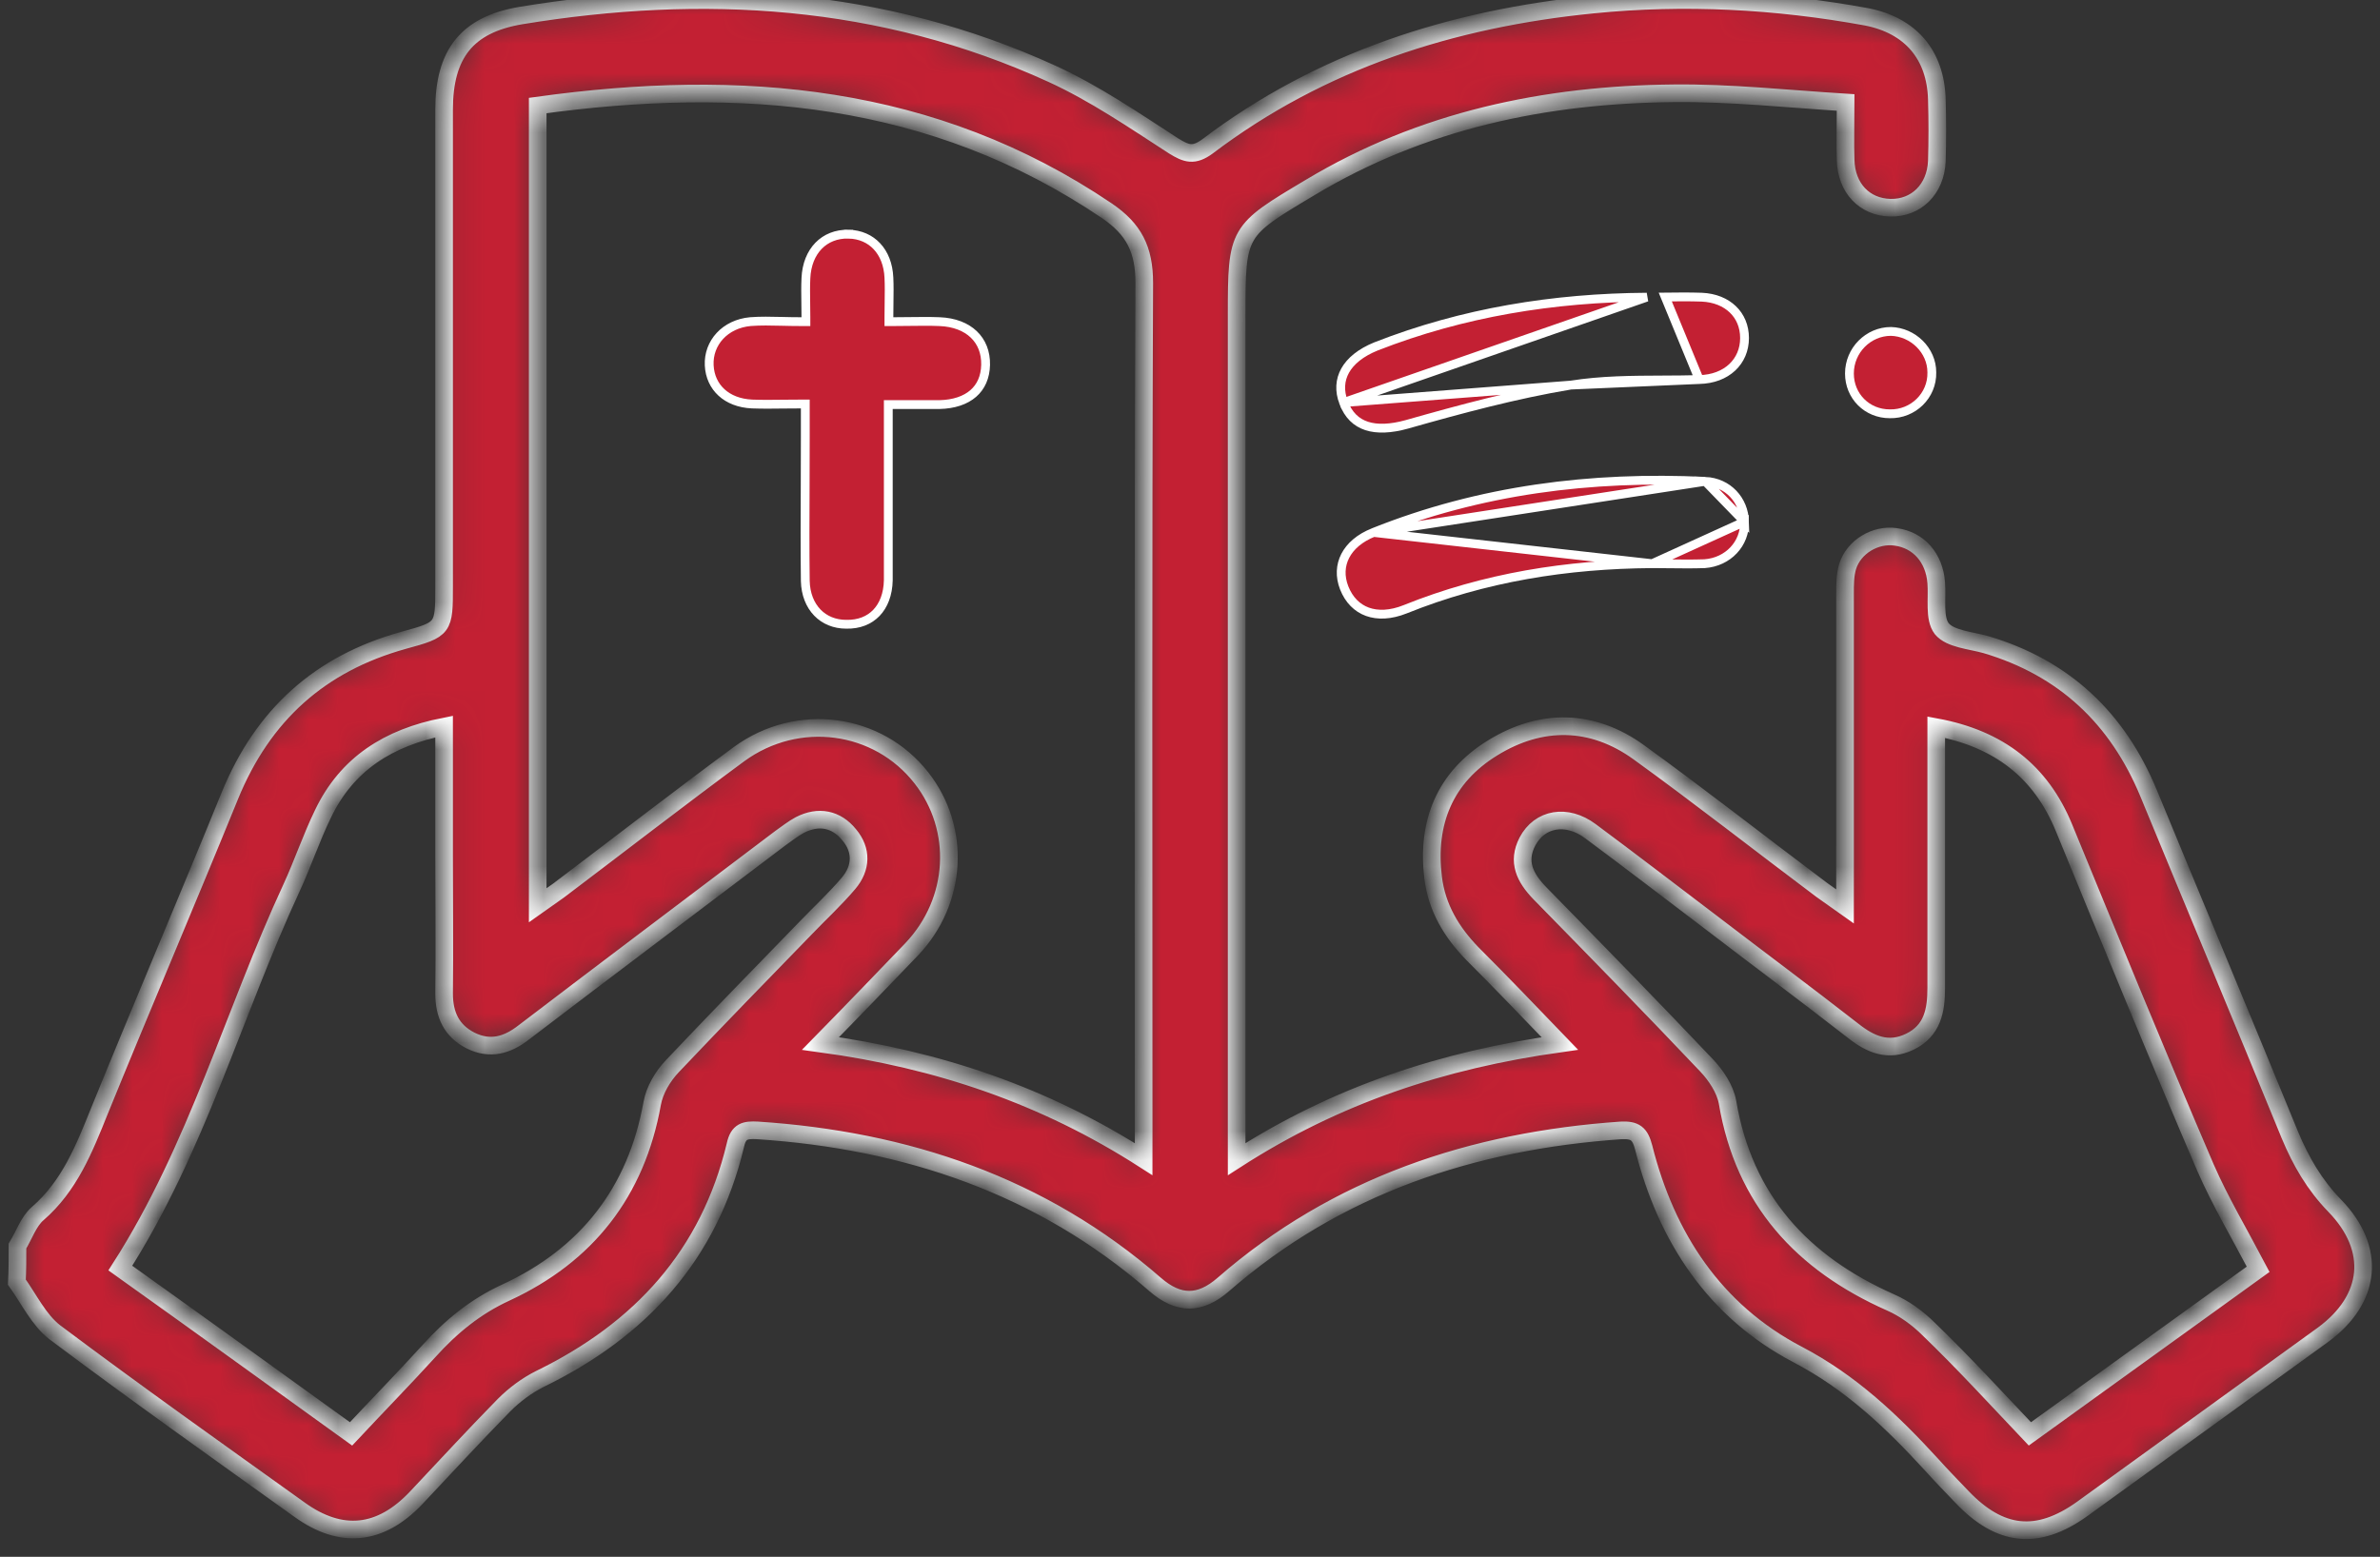
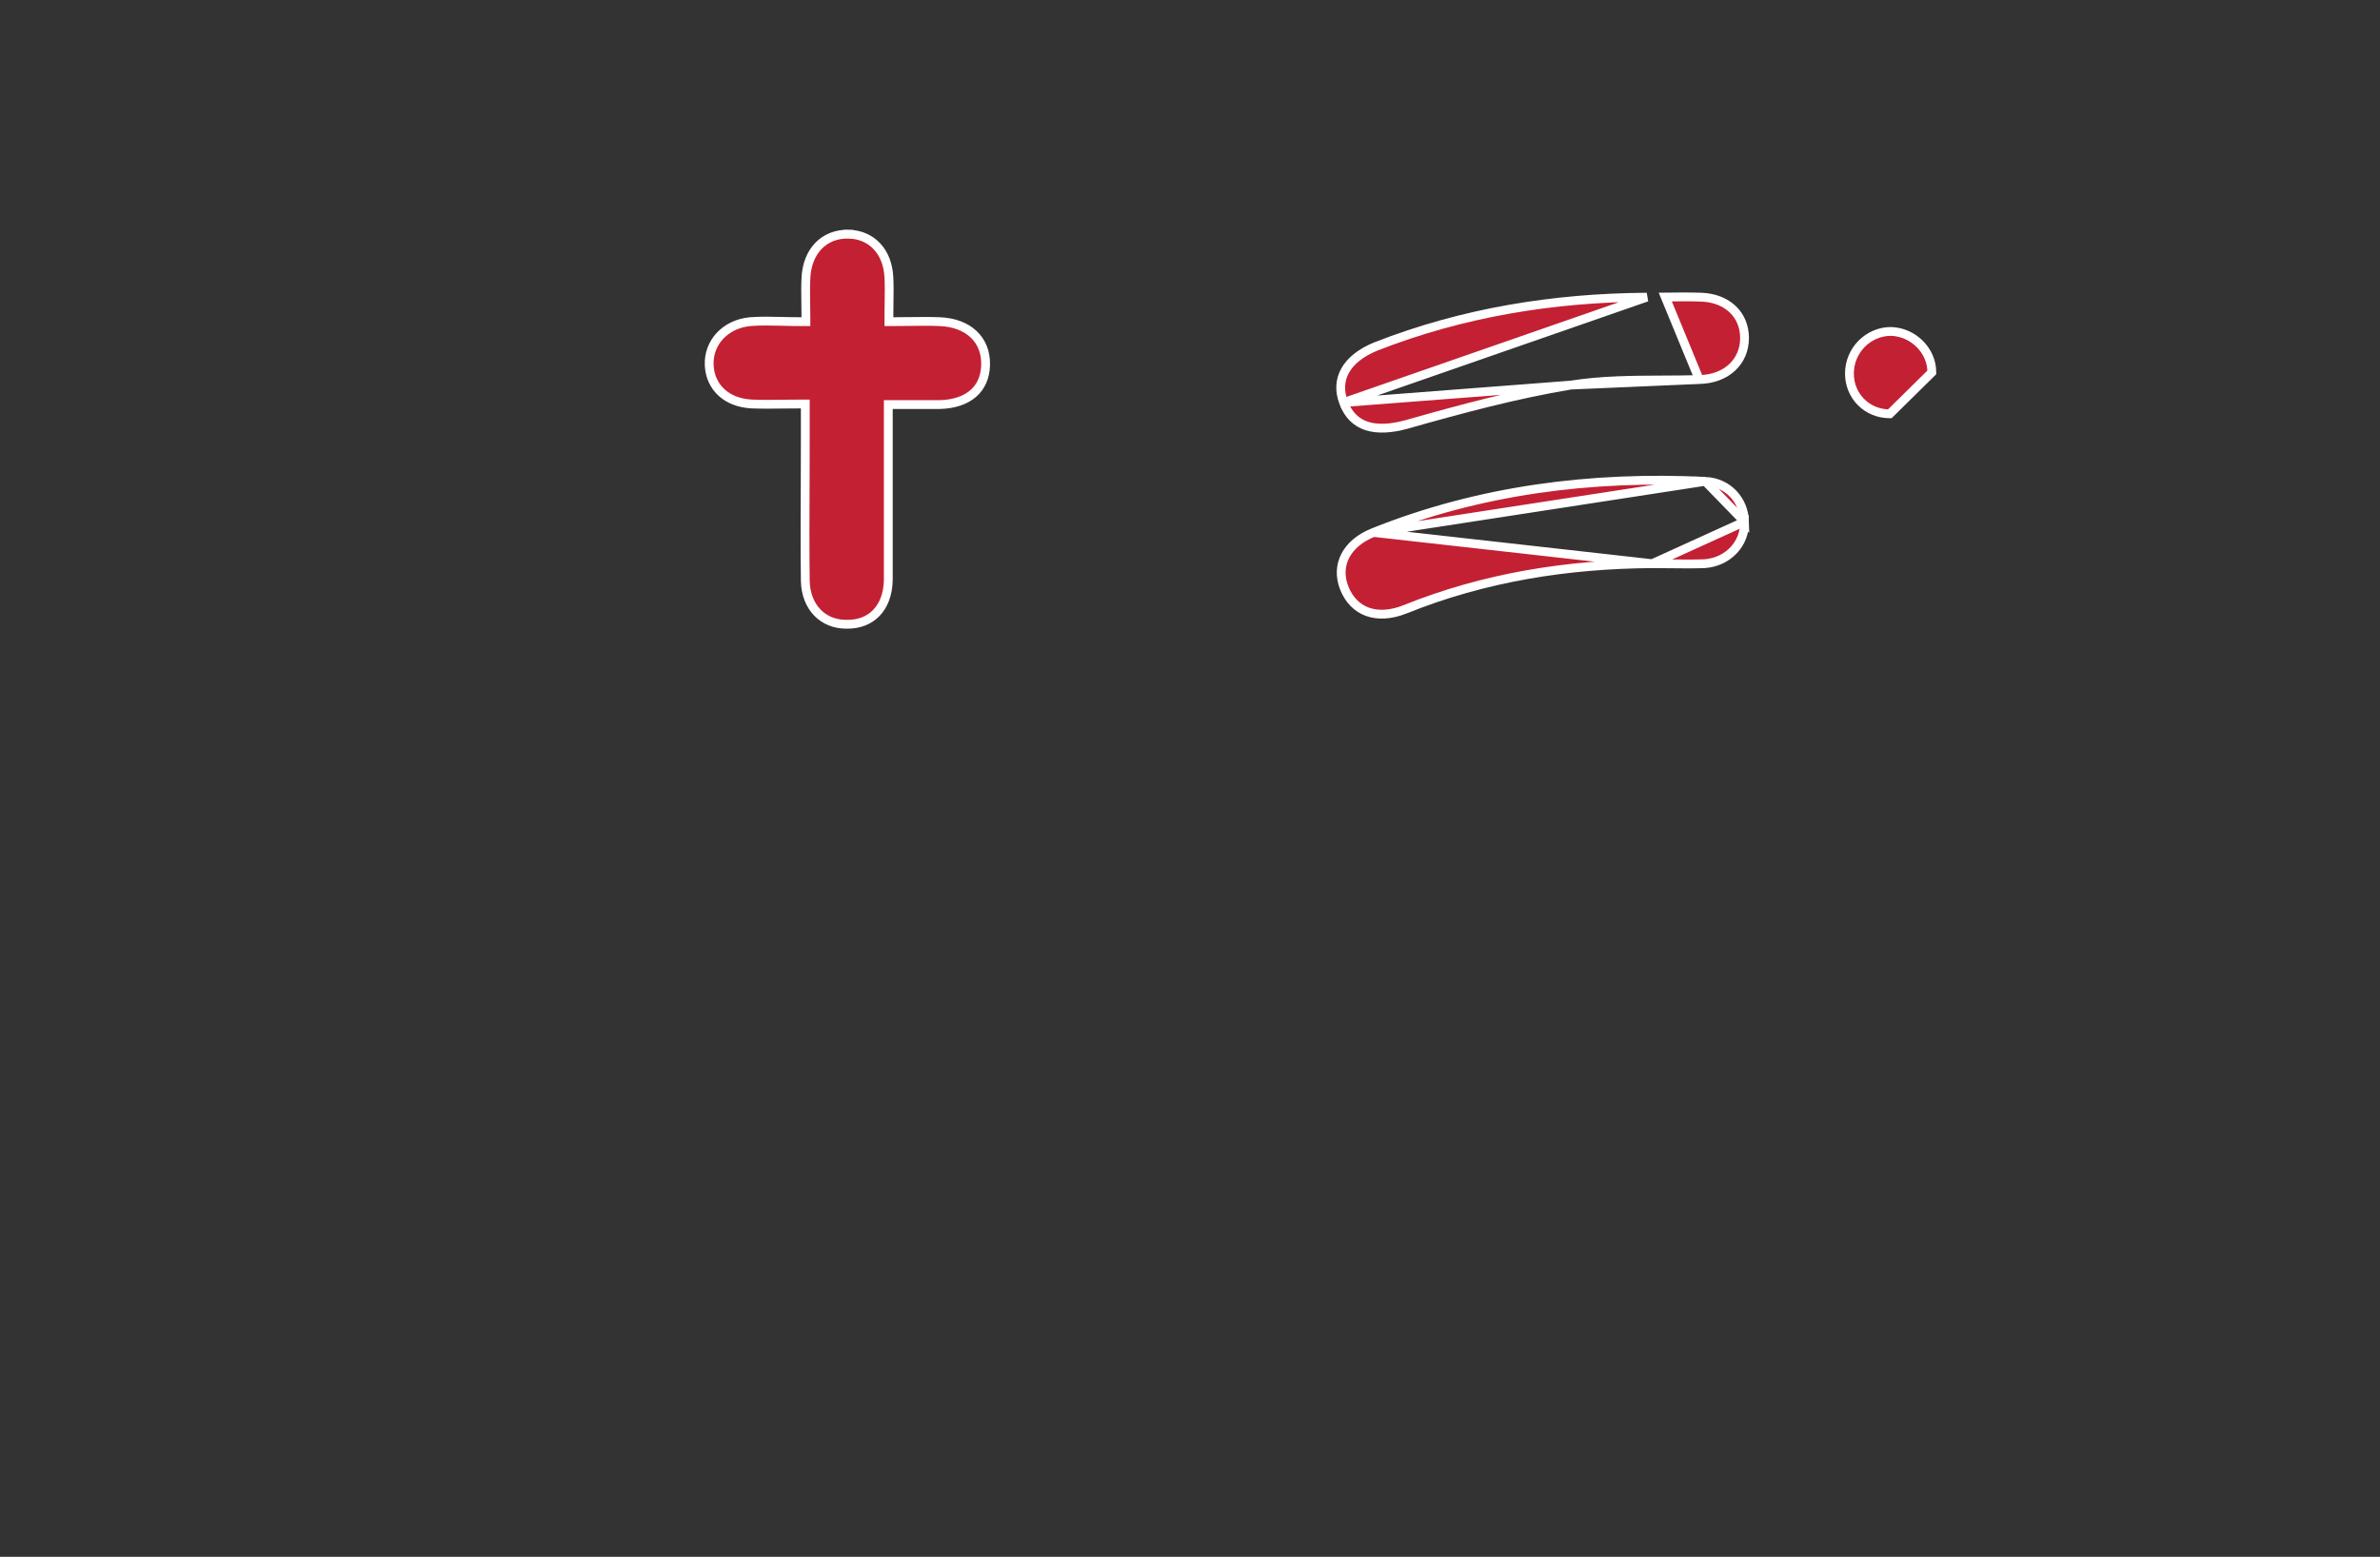
<svg xmlns="http://www.w3.org/2000/svg" width="81" height="53" viewBox="0 0 81 53" fill="none">
  <rect x="0" y="0" width="81" height="53" fill="#333333" stroke="none" />
  <mask id="path-1-inside-1_145_51" fill="white">
-     <path d="M0.595 42.42C0.824 42.045 0.97 41.587 1.282 41.316C2.366 40.378 2.866 39.108 3.386 37.816C4.844 34.234 6.365 30.672 7.823 27.089C8.948 24.339 10.885 22.59 13.739 21.798C15.114 21.423 15.114 21.402 15.114 19.944C15.114 14.549 15.114 9.134 15.114 3.739C15.114 1.843 15.884 0.843 17.717 0.531C23.925 -0.49 30.007 -0.136 35.798 2.51C37.256 3.176 38.589 4.093 39.943 4.968C40.38 5.238 40.63 5.322 41.089 4.988C44.963 2.051 49.42 0.635 54.211 0.156C57.336 -0.157 60.44 0.01 63.522 0.572C65.022 0.864 65.876 1.864 65.918 3.384C65.939 4.093 65.939 4.78 65.918 5.488C65.876 6.446 65.21 7.092 64.335 7.071C63.46 7.051 62.835 6.405 62.814 5.447C62.793 4.863 62.814 4.259 62.814 3.489C60.814 3.364 58.898 3.155 56.961 3.176C52.587 3.218 48.4 4.093 44.588 6.384C42.109 7.863 42.088 7.863 42.088 10.738C42.088 19.986 42.088 29.234 42.088 38.483C42.088 38.754 42.088 39.045 42.088 39.462C45.484 37.275 49.087 36.087 53.087 35.525C52.045 34.442 51.087 33.442 50.108 32.463C49.4 31.734 48.9 30.901 48.775 29.88C48.546 28.006 49.17 26.464 50.795 25.464C52.441 24.444 54.191 24.464 55.774 25.61C57.877 27.131 59.919 28.735 62.002 30.297C62.231 30.463 62.439 30.609 62.793 30.859C62.793 30.463 62.793 30.213 62.793 29.963C62.793 26.714 62.793 23.465 62.793 20.215C62.793 19.903 62.793 19.59 62.877 19.299C63.085 18.611 63.835 18.174 64.522 18.278C65.293 18.382 65.834 18.986 65.897 19.84C65.939 20.382 65.814 21.048 66.084 21.402C66.376 21.756 67.063 21.798 67.584 21.944C70.25 22.735 72.063 24.444 73.125 27.006C74.729 30.901 76.354 34.775 77.937 38.65C78.312 39.545 78.77 40.337 79.457 41.045C80.894 42.524 80.707 44.232 79.061 45.44C76.333 47.419 73.583 49.398 70.855 51.377C69.334 52.46 68.063 52.314 66.772 50.96C66.439 50.606 66.084 50.252 65.751 49.877C64.397 48.398 63.002 47.065 61.169 46.107C58.356 44.628 56.711 42.128 55.94 39.066C55.815 38.587 55.649 38.462 55.169 38.483C50.108 38.837 45.504 40.358 41.63 43.732C40.839 44.419 40.109 44.419 39.318 43.732C35.444 40.358 30.84 38.816 25.779 38.483C25.362 38.462 25.133 38.504 25.029 38.983C24.133 42.732 21.8 45.273 18.384 46.94C17.926 47.169 17.509 47.481 17.155 47.836C16.134 48.877 15.155 49.939 14.155 51.002C12.947 52.272 11.614 52.418 10.198 51.398C7.407 49.398 4.615 47.419 1.866 45.357C1.324 44.94 0.991 44.232 0.574 43.649C0.595 43.253 0.595 42.836 0.595 42.42ZM18.3 3.593C18.3 12.716 18.3 21.715 18.3 30.817C18.592 30.609 18.8 30.463 19.009 30.318C21.05 28.776 23.091 27.193 25.154 25.672C27.153 24.214 29.882 24.589 31.361 26.485C32.715 28.214 32.59 30.672 31.028 32.317C30.028 33.359 29.028 34.4 27.924 35.525C31.923 36.067 35.548 37.296 38.922 39.462C38.922 39.025 38.922 38.733 38.922 38.462C38.922 28.86 38.901 19.236 38.943 9.633C38.943 8.488 38.589 7.8 37.672 7.176C31.757 3.176 25.216 2.635 18.3 3.593ZM69.084 48.815C71.771 46.877 74.395 44.982 76.853 43.211C76.208 41.982 75.562 40.899 75.062 39.754C73.416 35.921 71.834 32.047 70.25 28.193C69.459 26.256 68.022 25.152 65.897 24.756C65.897 25.11 65.897 25.381 65.897 25.672C65.897 28.318 65.897 30.963 65.897 33.63C65.897 34.4 65.772 35.088 65.001 35.463C64.272 35.817 63.668 35.567 63.064 35.088C61.46 33.838 59.835 32.63 58.231 31.401C56.857 30.359 55.503 29.318 54.128 28.297C53.316 27.693 52.399 27.86 51.983 28.651C51.628 29.339 51.899 29.88 52.399 30.401C54.316 32.359 56.211 34.296 58.086 36.275C58.398 36.608 58.711 37.066 58.794 37.525C59.356 40.858 61.335 43.003 64.335 44.336C64.814 44.544 65.272 44.878 65.647 45.253C66.834 46.398 67.938 47.606 69.084 48.815ZM11.947 48.815C12.843 47.856 13.739 46.94 14.593 46.002C15.343 45.169 16.176 44.482 17.217 44.003C19.967 42.732 21.654 40.587 22.196 37.566C22.279 37.108 22.55 36.65 22.883 36.296C24.383 34.713 25.904 33.151 27.424 31.588C27.903 31.088 28.424 30.609 28.882 30.068C29.32 29.547 29.34 28.943 28.903 28.422C28.466 27.881 27.861 27.756 27.216 28.089C26.987 28.214 26.778 28.38 26.57 28.526C23.654 30.734 20.717 32.942 17.822 35.15C17.259 35.588 16.676 35.754 16.009 35.421C15.364 35.088 15.114 34.546 15.114 33.817C15.134 32.255 15.114 30.692 15.114 29.151C15.114 27.693 15.114 26.256 15.114 24.735C13.218 25.11 11.802 26.006 10.989 27.714C10.594 28.526 10.302 29.401 9.927 30.213C7.948 34.484 6.698 39.108 4.095 43.17C6.636 44.982 9.26 46.877 11.947 48.815Z" />
-   </mask>
+     </mask>
  <path d="M0.595 42.42C0.824 42.045 0.97 41.587 1.282 41.316C2.366 40.378 2.866 39.108 3.386 37.816C4.844 34.234 6.365 30.672 7.823 27.089C8.948 24.339 10.885 22.59 13.739 21.798C15.114 21.423 15.114 21.402 15.114 19.944C15.114 14.549 15.114 9.134 15.114 3.739C15.114 1.843 15.884 0.843 17.717 0.531C23.925 -0.49 30.007 -0.136 35.798 2.51C37.256 3.176 38.589 4.093 39.943 4.968C40.38 5.238 40.63 5.322 41.089 4.988C44.963 2.051 49.42 0.635 54.211 0.156C57.336 -0.157 60.44 0.01 63.522 0.572C65.022 0.864 65.876 1.864 65.918 3.384C65.939 4.093 65.939 4.78 65.918 5.488C65.876 6.446 65.21 7.092 64.335 7.071C63.46 7.051 62.835 6.405 62.814 5.447C62.793 4.863 62.814 4.259 62.814 3.489C60.814 3.364 58.898 3.155 56.961 3.176C52.587 3.218 48.4 4.093 44.588 6.384C42.109 7.863 42.088 7.863 42.088 10.738C42.088 19.986 42.088 29.234 42.088 38.483C42.088 38.754 42.088 39.045 42.088 39.462C45.484 37.275 49.087 36.087 53.087 35.525C52.045 34.442 51.087 33.442 50.108 32.463C49.4 31.734 48.9 30.901 48.775 29.88C48.546 28.006 49.17 26.464 50.795 25.464C52.441 24.444 54.191 24.464 55.774 25.61C57.877 27.131 59.919 28.735 62.002 30.297C62.231 30.463 62.439 30.609 62.793 30.859C62.793 30.463 62.793 30.213 62.793 29.963C62.793 26.714 62.793 23.465 62.793 20.215C62.793 19.903 62.793 19.59 62.877 19.299C63.085 18.611 63.835 18.174 64.522 18.278C65.293 18.382 65.834 18.986 65.897 19.84C65.939 20.382 65.814 21.048 66.084 21.402C66.376 21.756 67.063 21.798 67.584 21.944C70.25 22.735 72.063 24.444 73.125 27.006C74.729 30.901 76.354 34.775 77.937 38.65C78.312 39.545 78.77 40.337 79.457 41.045C80.894 42.524 80.707 44.232 79.061 45.44C76.333 47.419 73.583 49.398 70.855 51.377C69.334 52.46 68.063 52.314 66.772 50.96C66.439 50.606 66.084 50.252 65.751 49.877C64.397 48.398 63.002 47.065 61.169 46.107C58.356 44.628 56.711 42.128 55.94 39.066C55.815 38.587 55.649 38.462 55.169 38.483C50.108 38.837 45.504 40.358 41.63 43.732C40.839 44.419 40.109 44.419 39.318 43.732C35.444 40.358 30.84 38.816 25.779 38.483C25.362 38.462 25.133 38.504 25.029 38.983C24.133 42.732 21.8 45.273 18.384 46.94C17.926 47.169 17.509 47.481 17.155 47.836C16.134 48.877 15.155 49.939 14.155 51.002C12.947 52.272 11.614 52.418 10.198 51.398C7.407 49.398 4.615 47.419 1.866 45.357C1.324 44.94 0.991 44.232 0.574 43.649C0.595 43.253 0.595 42.836 0.595 42.42ZM18.3 3.593C18.3 12.716 18.3 21.715 18.3 30.817C18.592 30.609 18.8 30.463 19.009 30.318C21.05 28.776 23.091 27.193 25.154 25.672C27.153 24.214 29.882 24.589 31.361 26.485C32.715 28.214 32.59 30.672 31.028 32.317C30.028 33.359 29.028 34.4 27.924 35.525C31.923 36.067 35.548 37.296 38.922 39.462C38.922 39.025 38.922 38.733 38.922 38.462C38.922 28.86 38.901 19.236 38.943 9.633C38.943 8.488 38.589 7.8 37.672 7.176C31.757 3.176 25.216 2.635 18.3 3.593ZM69.084 48.815C71.771 46.877 74.395 44.982 76.853 43.211C76.208 41.982 75.562 40.899 75.062 39.754C73.416 35.921 71.834 32.047 70.25 28.193C69.459 26.256 68.022 25.152 65.897 24.756C65.897 25.11 65.897 25.381 65.897 25.672C65.897 28.318 65.897 30.963 65.897 33.63C65.897 34.4 65.772 35.088 65.001 35.463C64.272 35.817 63.668 35.567 63.064 35.088C61.46 33.838 59.835 32.63 58.231 31.401C56.857 30.359 55.503 29.318 54.128 28.297C53.316 27.693 52.399 27.86 51.983 28.651C51.628 29.339 51.899 29.88 52.399 30.401C54.316 32.359 56.211 34.296 58.086 36.275C58.398 36.608 58.711 37.066 58.794 37.525C59.356 40.858 61.335 43.003 64.335 44.336C64.814 44.544 65.272 44.878 65.647 45.253C66.834 46.398 67.938 47.606 69.084 48.815ZM11.947 48.815C12.843 47.856 13.739 46.94 14.593 46.002C15.343 45.169 16.176 44.482 17.217 44.003C19.967 42.732 21.654 40.587 22.196 37.566C22.279 37.108 22.55 36.65 22.883 36.296C24.383 34.713 25.904 33.151 27.424 31.588C27.903 31.088 28.424 30.609 28.882 30.068C29.32 29.547 29.34 28.943 28.903 28.422C28.466 27.881 27.861 27.756 27.216 28.089C26.987 28.214 26.778 28.38 26.57 28.526C23.654 30.734 20.717 32.942 17.822 35.15C17.259 35.588 16.676 35.754 16.009 35.421C15.364 35.088 15.114 34.546 15.114 33.817C15.134 32.255 15.114 30.692 15.114 29.151C15.114 27.693 15.114 26.256 15.114 24.735C13.218 25.11 11.802 26.006 10.989 27.714C10.594 28.526 10.302 29.401 9.927 30.213C7.948 34.484 6.698 39.108 4.095 43.17C6.636 44.982 9.26 46.877 11.947 48.815Z" fill="#C32033" stroke="white" stroke-width="0.6" mask="url(#path-1-inside-1_145_51)" />
  <path d="M57.831 12.921L57.833 12.921C58.764 12.901 59.373 12.309 59.373 11.508C59.373 11.11 59.227 10.774 58.976 10.533C58.725 10.291 58.361 10.136 57.913 10.117C57.5 10.103 57.09 10.107 56.675 10.112L57.831 12.921ZM57.831 12.921C57.423 12.932 57.011 12.934 56.598 12.936C55.553 12.94 54.498 12.944 53.459 13.11L53.458 13.11M57.831 12.921L53.458 13.11M53.458 13.11C51.574 13.424 49.714 13.926 47.88 14.447C47.333 14.599 46.871 14.618 46.512 14.501C46.161 14.386 45.891 14.135 45.728 13.705L45.728 13.704M53.458 13.11L45.728 13.704M45.728 13.704C45.576 13.305 45.602 12.935 45.781 12.615C45.962 12.292 46.31 12.004 46.831 11.793C49.789 10.635 52.874 10.138 56.045 10.117L45.728 13.704Z" fill="#C32033" stroke="white" stroke-width="0.3" />
  <path d="M56.231 19.19L56.232 19.19C56.438 19.19 56.639 19.192 56.839 19.195C57.232 19.2 57.618 19.204 58.015 19.19C58.814 19.132 59.392 18.508 59.373 17.761L56.231 19.19ZM56.231 19.19C53.342 19.211 50.531 19.651 47.823 20.742C47.328 20.94 46.888 20.954 46.537 20.827C46.189 20.7 45.911 20.427 45.748 20.014C45.596 19.625 45.617 19.248 45.784 18.924C45.951 18.599 46.273 18.313 46.747 18.126L46.747 18.126M56.231 19.19L46.747 18.126M46.747 18.126L46.747 18.125M46.747 18.126L46.747 18.125M46.747 18.125C50.369 16.677 54.159 16.2 58.037 16.386M46.747 18.125L58.037 16.386M58.037 16.386C58.809 16.424 59.354 17.023 59.373 17.761L58.037 16.386Z" fill="#C32033" stroke="white" stroke-width="0.3" />
-   <path d="M64.317 14.087L64.317 14.087H64.314C63.543 14.087 62.943 13.487 62.943 12.716C62.943 11.924 63.585 11.284 64.354 11.283C65.109 11.303 65.747 11.928 65.747 12.675H65.747L65.747 12.678C65.766 13.465 65.109 14.106 64.317 14.087Z" fill="#C32033" stroke="white" stroke-width="0.3" />
+   <path d="M64.317 14.087L64.317 14.087H64.314C63.543 14.087 62.943 13.487 62.943 12.716C62.943 11.924 63.585 11.284 64.354 11.283C65.109 11.303 65.747 11.928 65.747 12.675H65.747L65.747 12.678Z" fill="#C32033" stroke="white" stroke-width="0.3" />
  <path d="M30.382 13.774H30.232V13.924V13.934V13.944V13.954V13.963V13.973V13.983V13.993V14.002V14.012V14.022V14.032V14.041V14.051V14.061V14.071V14.08V14.09V14.1V14.11V14.119V14.129V14.139V14.149V14.158V14.168V14.178V14.187V14.197V14.207V14.216V14.226V14.236V14.246V14.255V14.265V14.275V14.284V14.294V14.304V14.313V14.323V14.333V14.343V14.352V14.362V14.372V14.381V14.391V14.401V14.41V14.42V14.43V14.439V14.449V14.459V14.468V14.478V14.488V14.497V14.507V14.517V14.526V14.536V14.546V14.555V14.565V14.575V14.584V14.594V14.603V14.613V14.623V14.632V14.642V14.652V14.661V14.671V14.681V14.69V14.7V14.709V14.719V14.729V14.738V14.748V14.757V14.767V14.777V14.786V14.796V14.805V14.815V14.825V14.834V14.844V14.853V14.863V14.873V14.882V14.892V14.901V14.911V14.921V14.93V14.94V14.949V14.959V14.968V14.978V14.988V14.997V15.007V15.016V15.026V15.035V15.045V15.055V15.064V15.074V15.083V15.093V15.102V15.112V15.121V15.131V15.14V15.15V15.16V15.169V15.179V15.188V15.198V15.207V15.217V15.226V15.236V15.245V15.255V15.264V15.274V15.284V15.293V15.303V15.312V15.322V15.331V15.341V15.35V15.36V15.369V15.379V15.388V15.398V15.407V15.417V15.426V15.436V15.445V15.455V15.464V15.474V15.483V15.493V15.502V15.512V15.521V15.531V15.54V15.55V15.559V15.569V15.578V15.588V15.597V15.606V15.616V15.625V15.635V15.644V15.654V15.663V15.673V15.682V15.692V15.701V15.711V15.72V15.729V15.739V15.748V15.758V15.767V15.777V15.786V15.796V15.805V15.815V15.824V15.833V15.843V15.852V15.862V15.871V15.881V15.89V15.899V15.909V15.918V15.928V15.937V15.947V15.956V15.965V15.975V15.984V15.994V16.003V16.012V16.022V16.031V16.041V16.05V16.06V16.069V16.078V16.088V16.097V16.107V16.116V16.125V16.135V16.144V16.154V16.163V16.172V16.182V16.191V16.201V16.21V16.219V16.229V16.238V16.247V16.257V16.266V16.276V16.285V16.294V16.304V16.313V16.323V16.332V16.341V16.351V16.36V16.369V16.379V16.388V16.398V16.407V16.416V16.425V16.435V16.444V16.454V16.463V16.472V16.482V16.491V16.5V16.51V16.519V16.528V16.538V16.547V16.556V16.566V16.575V16.584V16.594V16.603V16.613V16.622V16.631V16.64V16.65V16.659V16.669V16.678V16.687V16.697V16.706V16.715V16.724V16.734V16.743V16.752V16.762V16.771V16.78V16.79V16.799V16.808V16.818V16.827V16.836V16.846V16.855V16.864V16.873V16.883V16.892V16.901V16.911V16.92V16.929V16.939V16.948V16.957V16.966V16.976V16.985V16.994V17.004V17.013V17.022V17.032V17.041V17.05V17.059V17.069V17.078V17.087V17.097V17.106V17.115V17.125V17.134V17.143V17.152V17.162V17.171V17.18V17.189V17.199V17.208V17.217V17.227V17.236V17.245V17.254V17.264V17.273V17.282V17.291V17.301V17.31V17.319V17.328V17.338V17.347V17.356V17.365V17.375V17.384V17.393V17.402V17.412V17.421V17.43V17.439V17.449V17.458V17.467V17.476V17.486V17.495V17.504V17.513V17.523V17.532V17.541V17.55V17.56V17.569V17.578V17.587V17.596V17.606V17.615V17.624V17.634V17.643V17.652V17.661V17.67V17.68V17.689V17.698V17.707V17.716V17.726V17.735V17.744V17.753V17.763V17.772V17.781V17.79V17.799V17.809V17.818V17.827V17.836V17.846V17.855V17.864V17.873V17.882V17.892V17.901V17.91V17.919V17.928V17.938V17.947V17.956V17.965V17.974V17.984V17.993V18.002V18.011V18.02V18.03V18.039V18.048V18.057V18.067V18.076V18.085V18.094V18.103V18.113V18.122V18.131V18.14V18.149V18.158V18.168V18.177V18.186V18.195V18.204V18.213V18.223V18.232V18.241V18.25V18.259V18.269V18.278V18.287V18.296V18.305V18.314V18.324V18.333V18.342V18.351V18.36V18.37V18.379V18.388V18.397V18.406V18.416V18.425V18.434V18.443V18.452V18.461V18.471V18.48V18.489V18.498V18.507V18.516V18.526V18.535V18.544V18.553V18.562V18.571V18.581V18.59V18.599V18.608V18.617V18.626V18.635V18.645V18.654V18.663V18.672V18.681V18.69V18.7V18.709V18.718V18.727V18.736V18.738V18.74V18.742V18.744V18.746V18.748V18.75V18.752V18.754V18.756V18.758V18.76V18.762V18.764V18.765V18.767V18.769V18.771V18.773V18.775V18.777V18.779V18.781V18.783V18.785V18.787V18.789V18.791V18.793V18.795V18.797V18.799V18.801V18.803V18.805V18.806V18.808V18.81V18.812V18.814V18.816V18.818V18.82V18.822V18.824V18.826V18.828V18.83V18.832V18.834V18.836V18.838V18.84V18.842V18.844V18.846V18.848V18.849V18.851V18.853V18.855V18.857V18.859V18.861V18.863V18.865V18.867V18.869V18.871V18.873V18.875V18.877V18.879V18.881V18.883V18.885V18.887V18.889V18.89V18.892V18.894V18.896V18.898V18.9V18.902V18.904V18.906V18.908V18.91V18.912V18.914V18.916V18.918V18.92V18.922V18.924V18.926V18.928V18.93V18.932V18.934V18.936V18.938V18.939V18.941V18.943V18.945V18.947V18.949V18.951V18.953V18.955V18.957V18.959V18.961V18.963V18.965V18.967V18.969V18.971V18.973V18.975V18.977V18.979V18.981V18.983V18.985V18.986V18.988V18.99V18.992V18.994V18.996V18.998V19V19.002V19.004V19.006V19.008V19.01V19.012V19.014V19.016V19.018V19.02V19.022V19.024V19.026V19.028V19.03V19.032V19.034V19.035V19.038V19.039V19.041V19.043V19.045V19.047V19.049V19.051V19.053V19.055V19.057V19.059V19.061V19.063V19.065V19.067V19.069V19.071V19.073V19.075V19.077V19.079V19.081V19.083V19.085V19.087V19.089V19.09V19.093V19.095V19.096V19.098V19.1V19.102V19.104V19.106V19.108V19.11V19.112V19.114V19.116V19.118V19.12V19.122V19.124V19.126V19.128V19.13V19.132V19.134V19.136V19.138V19.14V19.142V19.144V19.146V19.148V19.15V19.152V19.154V19.156V19.158V19.16V19.162V19.163V19.166V19.167V19.169V19.171V19.173V19.175V19.177V19.179V19.181V19.183V19.185V19.187V19.189V19.191V19.193V19.195V19.197V19.199V19.201V19.203V19.205V19.207V19.209V19.211V19.213V19.215V19.217V19.219V19.221V19.223V19.225V19.227V19.229V19.231V19.233V19.235V19.237V19.239V19.241V19.243V19.245V19.247V19.249V19.251V19.253V19.255V19.256V19.259V19.261V19.262V19.265V19.267V19.268V19.27V19.272V19.274V19.276V19.278V19.28V19.282V19.284V19.286V19.288V19.29V19.292V19.294V19.296V19.298V19.3V19.302V19.304V19.306V19.308V19.31V19.312V19.314V19.316V19.318V19.32V19.322V19.324V19.326V19.328V19.33V19.332V19.334V19.336V19.338V19.34V19.342V19.344V19.346V19.348V19.35V19.352V19.354V19.356V19.358V19.36V19.362V19.364V19.366V19.368V19.37V19.372V19.374V19.376V19.378V19.38V19.382V19.384V19.386V19.388V19.39V19.392V19.394V19.396V19.398V19.4V19.402V19.404V19.406V19.408V19.41V19.412V19.414V19.416V19.418V19.42V19.422V19.424V19.426V19.428V19.43V19.432V19.434V19.436V19.438V19.44V19.442V19.444V19.446V19.448V19.45V19.452V19.454V19.456V19.459V19.46V19.462V19.465V19.467V19.469V19.471V19.473V19.475V19.477V19.479V19.481V19.483V19.485V19.487V19.489V19.491V19.493V19.495V19.497V19.499V19.501V19.503V19.505V19.507V19.509V19.511V19.513V19.515V19.517V19.519V19.521V19.523V19.525V19.527V19.529V19.531V19.533V19.535V19.537V19.539V19.541V19.543V19.546V19.547V19.549V19.552V19.554V19.556V19.558V19.56V19.562V19.564V19.566V19.568V19.57V19.572V19.574V19.576V19.578V19.58V19.582V19.584V19.586V19.588V19.59V19.592V19.594V19.596V19.598V19.6V19.602V19.605V19.607V19.609V19.611V19.613V19.615V19.617V19.619V19.621V19.623V19.625V19.627V19.629V19.631V19.633V19.635V19.637V19.639V19.641V19.643V19.645V19.648V19.65V19.652V19.654V19.656V19.658V19.66V19.662V19.664V19.666V19.668V19.67V19.672V19.674V19.676V19.678V19.68V19.682V19.684V19.686V19.689V19.691V19.693V19.695V19.697V19.699V19.701V19.703V19.705V19.707V19.709V19.711V19.713V19.715V19.718V19.72V19.722V19.724V19.726V19.728V19.73V19.732V19.734V19.736V19.738V19.74V19.742V19.744V19.747V19.748V19.751V19.753V19.755V19.755C30.222 20.235 30.07 20.612 29.826 20.866C29.582 21.119 29.234 21.262 28.802 21.252L28.802 21.252H28.799C28.4 21.252 28.059 21.106 27.816 20.853C27.572 20.6 27.417 20.232 27.407 19.775C27.393 18.68 27.398 17.596 27.403 16.507C27.405 15.96 27.407 15.412 27.407 14.862V14.86V14.858V14.857V14.855V14.853V14.851V14.85V14.848V14.846V14.845V14.843V14.841V14.84V14.838V14.836V14.835V14.833V14.831V14.829V14.828V14.826V14.824V14.823V14.821V14.819V14.818V14.816V14.814V14.812V14.811V14.809V14.807V14.806V14.804V14.802V14.8V14.799V14.797V14.795V14.794V14.792V14.79V14.789V14.787V14.785V14.784V14.782V14.78V14.778V14.777V14.775V14.773V14.772V14.77V14.768V14.767V14.765V14.763V14.762V14.76V14.758V14.757V14.755V14.753V14.751V14.75V14.748V14.746V14.745V14.743V14.741V14.74V14.738V14.736V14.735V14.733V14.731V14.729V14.728V14.726V14.724V14.723V14.721V14.719V14.718V14.716V14.714V14.713V14.711V14.709V14.707V14.706V14.704V14.702V14.701V14.699V14.697V14.696V14.694V14.692V14.691V14.689V14.687V14.685V14.684V14.682V14.68V14.679V14.677V14.675V14.674V14.672V14.67V14.668V14.667V14.665V14.663V14.662V14.66V14.658V14.657V14.655V14.653V14.652V14.65V14.648V14.646V14.645V14.643V14.641V14.64V14.638V14.636V14.634V14.633V14.631V14.629V14.628V14.626V14.624V14.623V14.621V14.619V14.617V14.616V14.614V14.612V14.611V14.609V14.607V14.605V14.604V14.602V14.6V14.599V14.597V14.595V14.594V14.592V14.59V14.588V14.587V14.585V14.583V14.582V14.58V14.578V14.576V14.575V14.573V14.571V14.569V14.568V14.566V14.564V14.562V14.561V14.559V14.557V14.556V14.554V14.552V14.55V14.549V14.547V14.545V14.543V14.542V14.54V14.538V14.537V14.535V14.533V14.531V14.53V14.528V14.526V14.524V14.523V14.521V14.519V14.517V14.516V14.514V14.512V14.51V14.509V14.507V14.505V14.503V14.502V14.5V14.498V14.496V14.495V14.493V14.491V14.489V14.488V14.486V14.484V14.482V14.481V14.479V14.477V14.475V14.473V14.472V14.47V14.468V14.466V14.465V14.463V14.461V14.459V14.457V14.456V14.454V14.452V14.45V14.449V14.447V14.445V14.443V14.441V14.44V14.438V14.436V14.434V14.432V14.431V14.429V14.427V14.425V14.424V14.422V14.42V14.418V14.416V14.415V14.413V14.411V14.409V14.407V14.405V14.404V14.402V14.4V14.398V14.396V14.395V14.393V14.391V14.389V14.387V14.386V14.384V14.382V14.38V14.378V14.376V14.374V14.373V14.371V14.369V14.367V14.365V14.364V14.362V14.36V14.358V14.356V14.354V14.352V14.351V14.349V14.347V14.345V14.343V14.341V14.339V14.338V14.336V14.334V14.332V14.33V14.328V14.326V14.325V14.323V14.321V14.319V14.317V14.315V14.313V14.311V14.309V14.308V14.306V14.304V14.302V14.3V14.298V14.296V14.294V14.292V14.29V14.289V14.287V14.285V14.283V14.281V14.279V14.277V14.275V14.273V14.271V14.27V14.268V14.266V14.264V14.262V14.26V14.258V14.256V14.254V14.252V14.25V14.248V14.246V14.244V14.242V14.241V14.239V14.237V14.235V14.233V14.231V14.229V14.227V14.225V14.223V14.221V14.219V14.217V14.215V14.213V14.211V14.209V14.207V14.205V14.203V14.201V14.199V14.197V14.195V14.193V14.191V14.189V14.187V14.185V14.183V14.181V14.179V14.177V14.175V14.173V14.171V14.169V14.167V14.165V14.163V14.161V14.159V14.157V14.155V14.153V14.151V14.149V14.147V14.145V14.143V14.141V14.139V14.137V14.135V14.133V14.13V14.129V14.126V14.124V14.122V14.12V14.118V14.116V14.114V14.112V14.11V14.108V14.106V14.104V14.101V14.099V14.097V14.095V14.093V14.091V14.089V14.087V14.085V14.083V14.081V14.078V14.076V14.074V14.072V14.07V14.068V14.066V14.064V14.061V14.059V14.057V14.055V14.053V14.051V14.049V14.046V14.044V14.042V14.04V14.038V14.036V14.034V14.031V14.029V14.027V14.025V14.023V14.021V14.018V14.016V14.014V14.012V14.01V14.007V14.005V14.003V14.001V13.999V13.996V13.994V13.992V13.99V13.988V13.985V13.983V13.981V13.979V13.976V13.974V13.972V13.97V13.967V13.965V13.963V13.961V13.959V13.956V13.954V13.952V13.949V13.947V13.945V13.943V13.94V13.938V13.936V13.934V13.931V13.929V13.927V13.924V13.922V13.92V13.918V13.915V13.913V13.911V13.908V13.906V13.904V13.754H27.257C27.056 13.754 26.861 13.756 26.67 13.758C26.303 13.763 25.952 13.767 25.597 13.754C25.158 13.734 24.803 13.589 24.555 13.361C24.307 13.134 24.156 12.817 24.137 12.438C24.1 11.674 24.675 11.027 25.541 10.949C25.887 10.923 26.226 10.931 26.608 10.94C26.816 10.945 27.037 10.95 27.278 10.95H27.428V10.8C27.428 10.631 27.426 10.469 27.423 10.313C27.419 10.019 27.415 9.744 27.428 9.474L27.428 9.474L27.428 9.473C27.448 9.004 27.608 8.624 27.86 8.366C28.11 8.109 28.46 7.962 28.879 7.971L28.882 7.821L28.879 7.971C29.278 7.981 29.609 8.132 29.845 8.385C30.083 8.638 30.233 9.003 30.253 9.453L30.253 9.454C30.266 9.72 30.262 9.983 30.258 10.278C30.255 10.44 30.253 10.612 30.253 10.8V10.95H30.403C30.599 10.95 30.785 10.947 30.966 10.945C31.313 10.941 31.64 10.936 31.98 10.95L31.98 10.95C32.482 10.97 32.877 11.131 33.142 11.385C33.406 11.637 33.553 11.991 33.544 12.421C33.534 12.843 33.383 13.171 33.122 13.397C32.858 13.626 32.469 13.764 31.963 13.774H31.962H31.959H31.956H31.953H31.95H31.947H31.944H31.941H31.938H31.934H31.931H31.928H31.925H31.922H31.919H31.916H31.913H31.91H31.907H31.904H31.901H31.898H31.895H31.892H31.889H31.886H31.883H31.88H31.877H31.874H31.871H31.868H31.865H31.862H31.859H31.856H31.853H31.85H31.847H31.844H31.841H31.838H31.835H31.832H31.828H31.826H31.823H31.82H31.817H31.814H31.811H31.808H31.804H31.801H31.798H31.795H31.792H31.789H31.786H31.783H31.78H31.777H31.774H31.771H31.768H31.765H31.762H31.759H31.756H31.753H31.75H31.747H31.744H31.741H31.738H31.735H31.732H31.729H31.726H31.723H31.72H31.717H31.714H31.711H31.708H31.705H31.702H31.699H31.696H31.693H31.69H31.688H31.684H31.681H31.678H31.675H31.672H31.669H31.666H31.663H31.66H31.658H31.655H31.652H31.649H31.646H31.643H31.64H31.637H31.634H31.631H31.628H31.625H31.622H31.619H31.616H31.613H31.61H31.607H31.604H31.601H31.598H31.595H31.592H31.589H31.586H31.583H31.58H31.577H31.574H31.571H31.568H31.565H31.562H31.559H31.556H31.553H31.55H31.547H31.544H31.541H31.538H31.535H31.532H31.529H31.526H31.523H31.52H31.517H31.514H31.511H31.508H31.505H31.502H31.499H31.497H31.494H31.491H31.488H31.485H31.482H31.479H31.476H31.473H31.47H31.467H31.464H31.461H31.458H31.455H31.452H31.449H31.446H31.443H31.44H31.437H31.434H31.431H31.428H31.425H31.422H31.419H31.416H31.413H31.41H31.407H31.404H31.401H31.398H31.395H31.392H31.389H31.386H31.383H31.38H31.377H31.374H31.371H31.368H31.365H31.362H31.359H31.356H31.353H31.35H31.347H31.344H31.341H31.338H31.335H31.332H31.329H31.326H31.323H31.32H31.317H31.314H31.311H31.308H31.305H31.302H31.299H31.296H31.293H31.29H31.287H31.284H31.281H31.278H31.275H31.272H31.269H31.266H31.263H31.26H31.257H31.254H31.251H31.248H31.245H31.242H31.239H31.236H31.233H31.23H31.227H31.224H31.221H31.218H31.215H31.212H31.209H31.206H31.203H31.2H31.197H31.194H31.191H31.188H31.185H31.182H31.179H31.176H31.173H31.17H31.167H31.164H31.161H31.157H31.154H31.151H31.148H31.145H31.142H31.139H31.136H31.133H31.13H31.127H31.124H31.121H31.118H31.115H31.112H31.109H31.106H31.103H31.1H31.097H31.094H31.091H31.088H31.085H31.081H31.078H31.075H31.072H31.069H31.066H31.063H31.06H31.057H31.054H31.051H31.048H31.045H31.042H31.039H31.036H31.032H31.029H31.026H31.023H31.02H31.017H31.014H31.011H31.008H31.005H31.002H30.999H30.996H30.993H30.989H30.986H30.983H30.98H30.977H30.974H30.971H30.968H30.965H30.962H30.959H30.956H30.952H30.949H30.946H30.943H30.94H30.937H30.934H30.931H30.927H30.924H30.921H30.918H30.915H30.912H30.909H30.906H30.903H30.899H30.896H30.893H30.89H30.887H30.884H30.881H30.878H30.875H30.871H30.868H30.865H30.862H30.859H30.856H30.852H30.849H30.846H30.843H30.84H30.837H30.834H30.831H30.827H30.824H30.821H30.818H30.815H30.812H30.808H30.805H30.802H30.799H30.796H30.793H30.789H30.786H30.783H30.78H30.777H30.773H30.77H30.767H30.764H30.761H30.758H30.754H30.751H30.748H30.745H30.742H30.738H30.735H30.732H30.729H30.726H30.722H30.719H30.716H30.713H30.71H30.706H30.703H30.7H30.697H30.694H30.69H30.687H30.684H30.681H30.677H30.674H30.671H30.668H30.664H30.661H30.658H30.655H30.651H30.648H30.645H30.642H30.639H30.635H30.632H30.629H30.625H30.622H30.619H30.616H30.612H30.609H30.606H30.603H30.599H30.596H30.593H30.59H30.586H30.583H30.58H30.576H30.573H30.57H30.566H30.563H30.56H30.556H30.553H30.55H30.547H30.543H30.54H30.537H30.533H30.53H30.527H30.523H30.52H30.517H30.513H30.51H30.507H30.503H30.5H30.497H30.493H30.49H30.487H30.483H30.48H30.477H30.473H30.47H30.467H30.463H30.46H30.456H30.453H30.45H30.446H30.443H30.44H30.436H30.433H30.43H30.426H30.423H30.419H30.416H30.413H30.409H30.406H30.402H30.399H30.396H30.392H30.389H30.385H30.382Z" fill="#C32033" stroke="white" stroke-width="0.3" />
</svg>